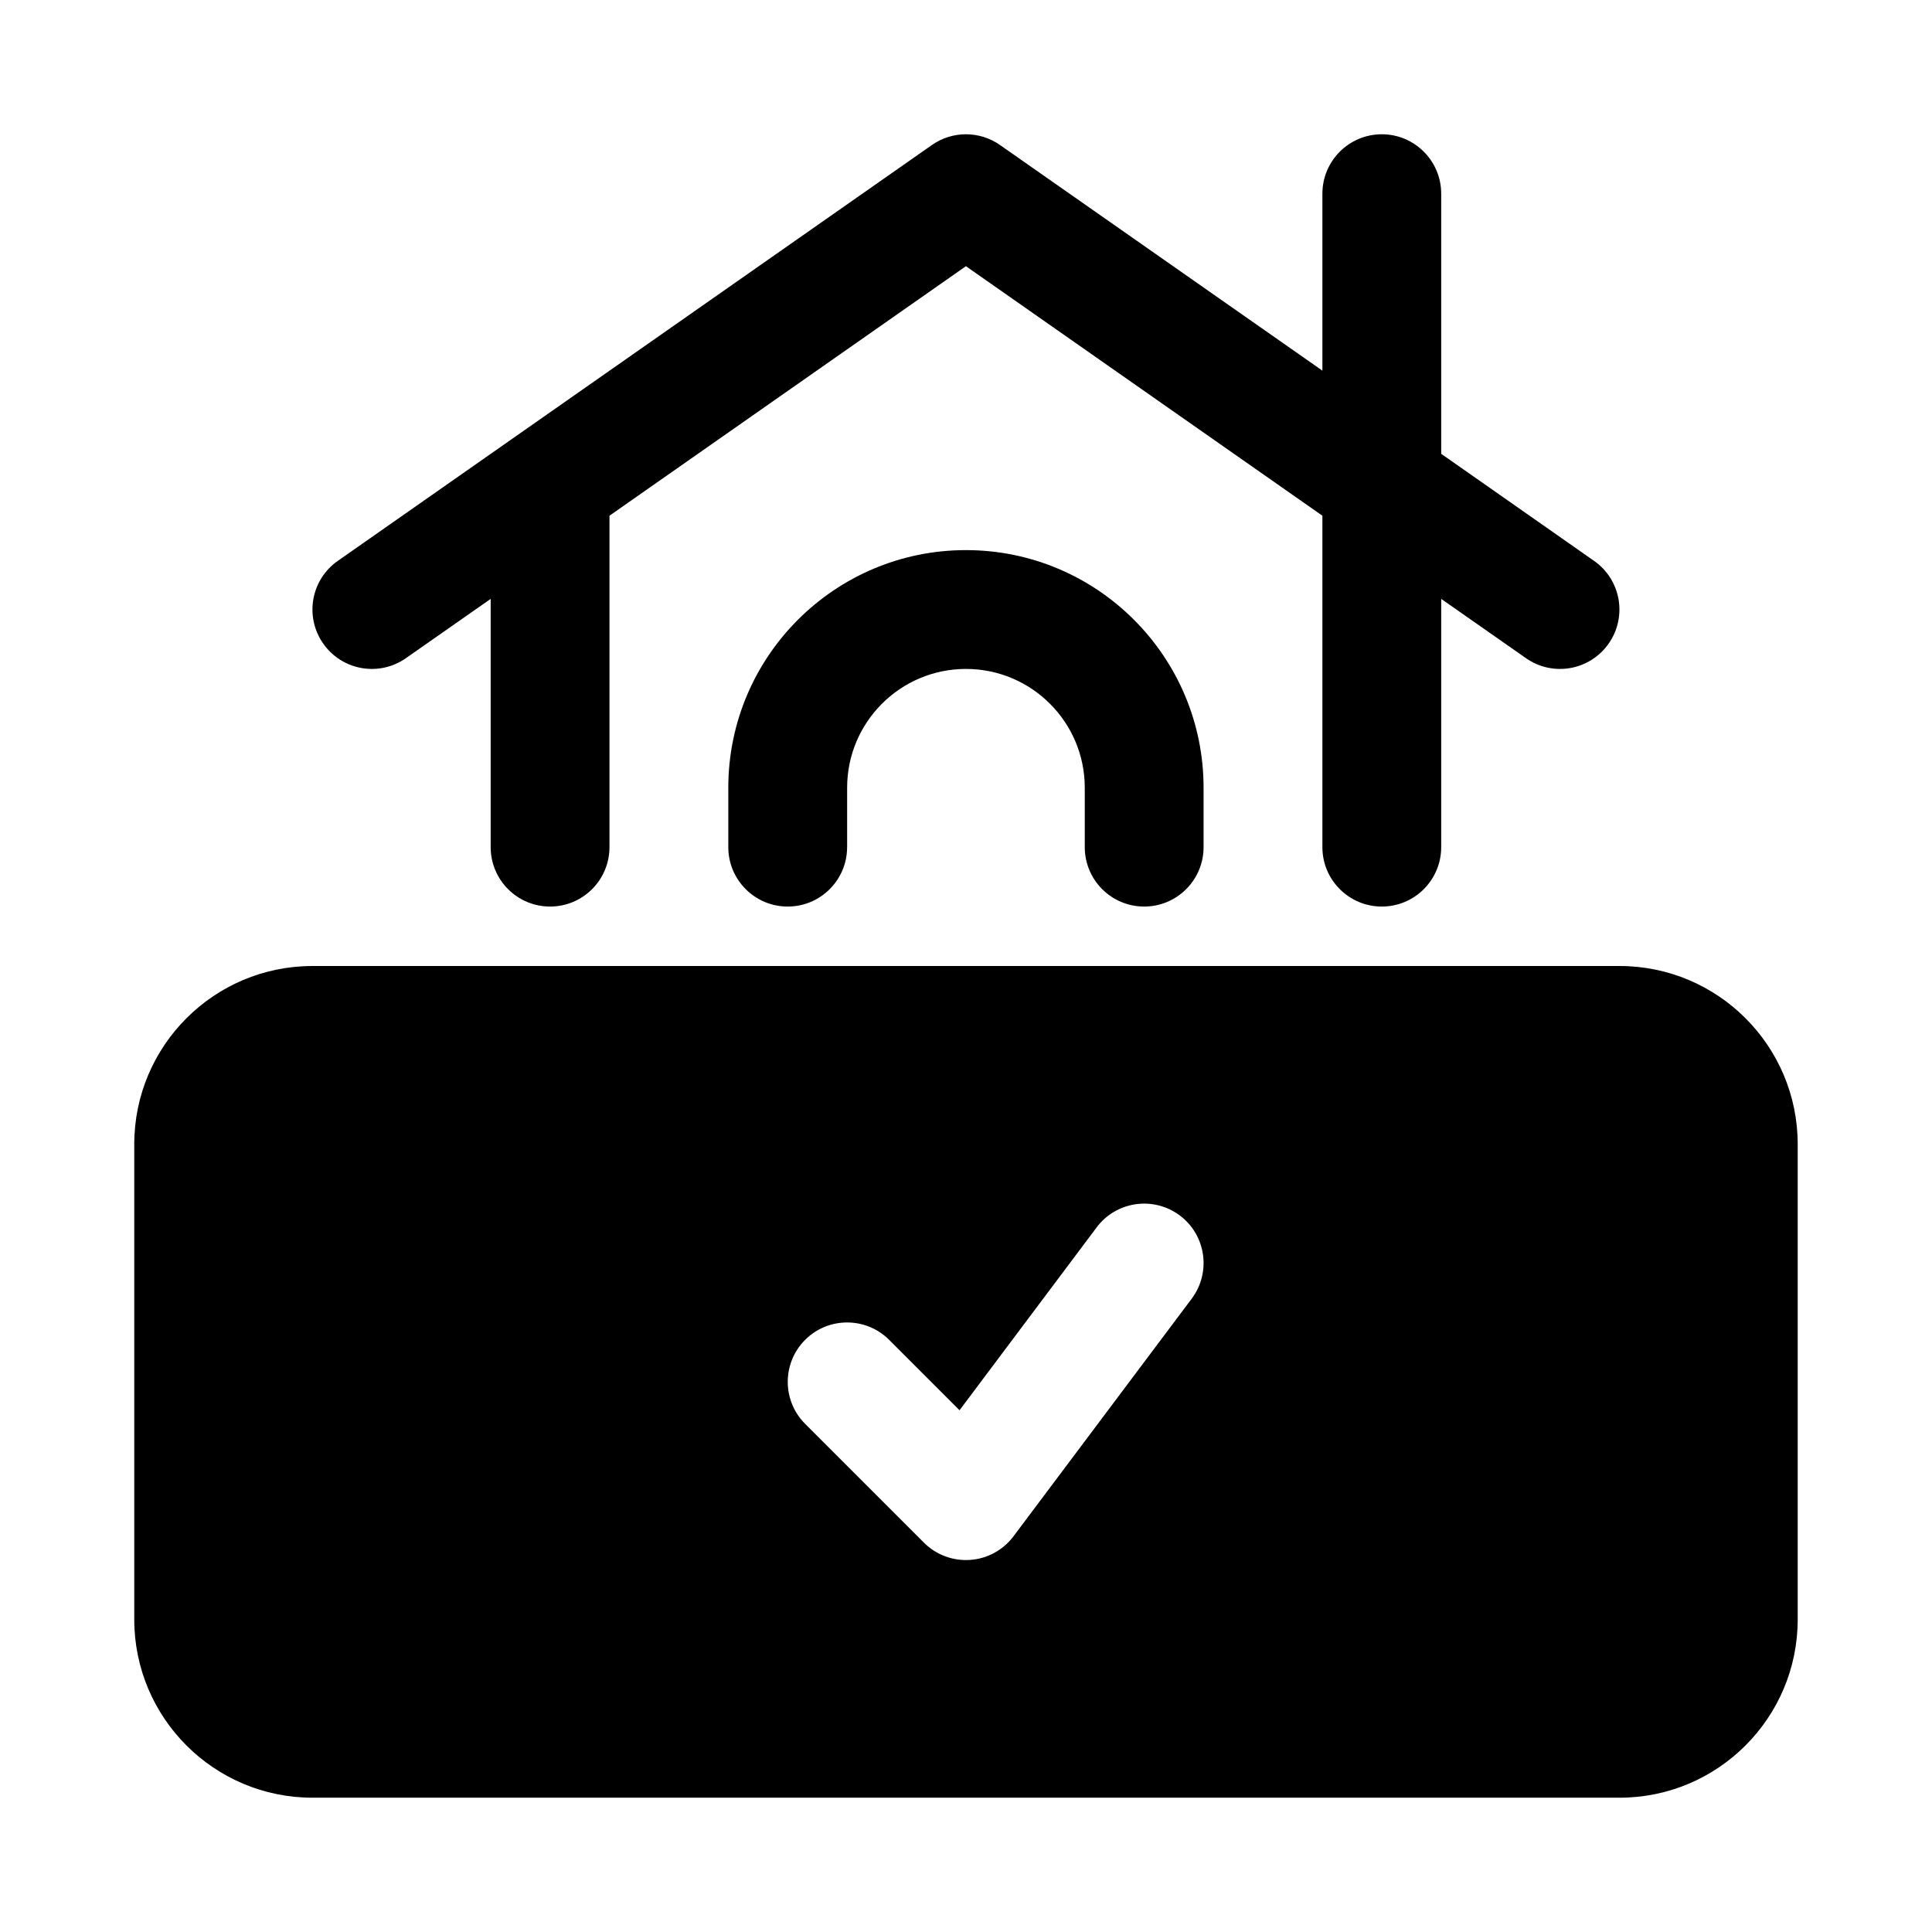
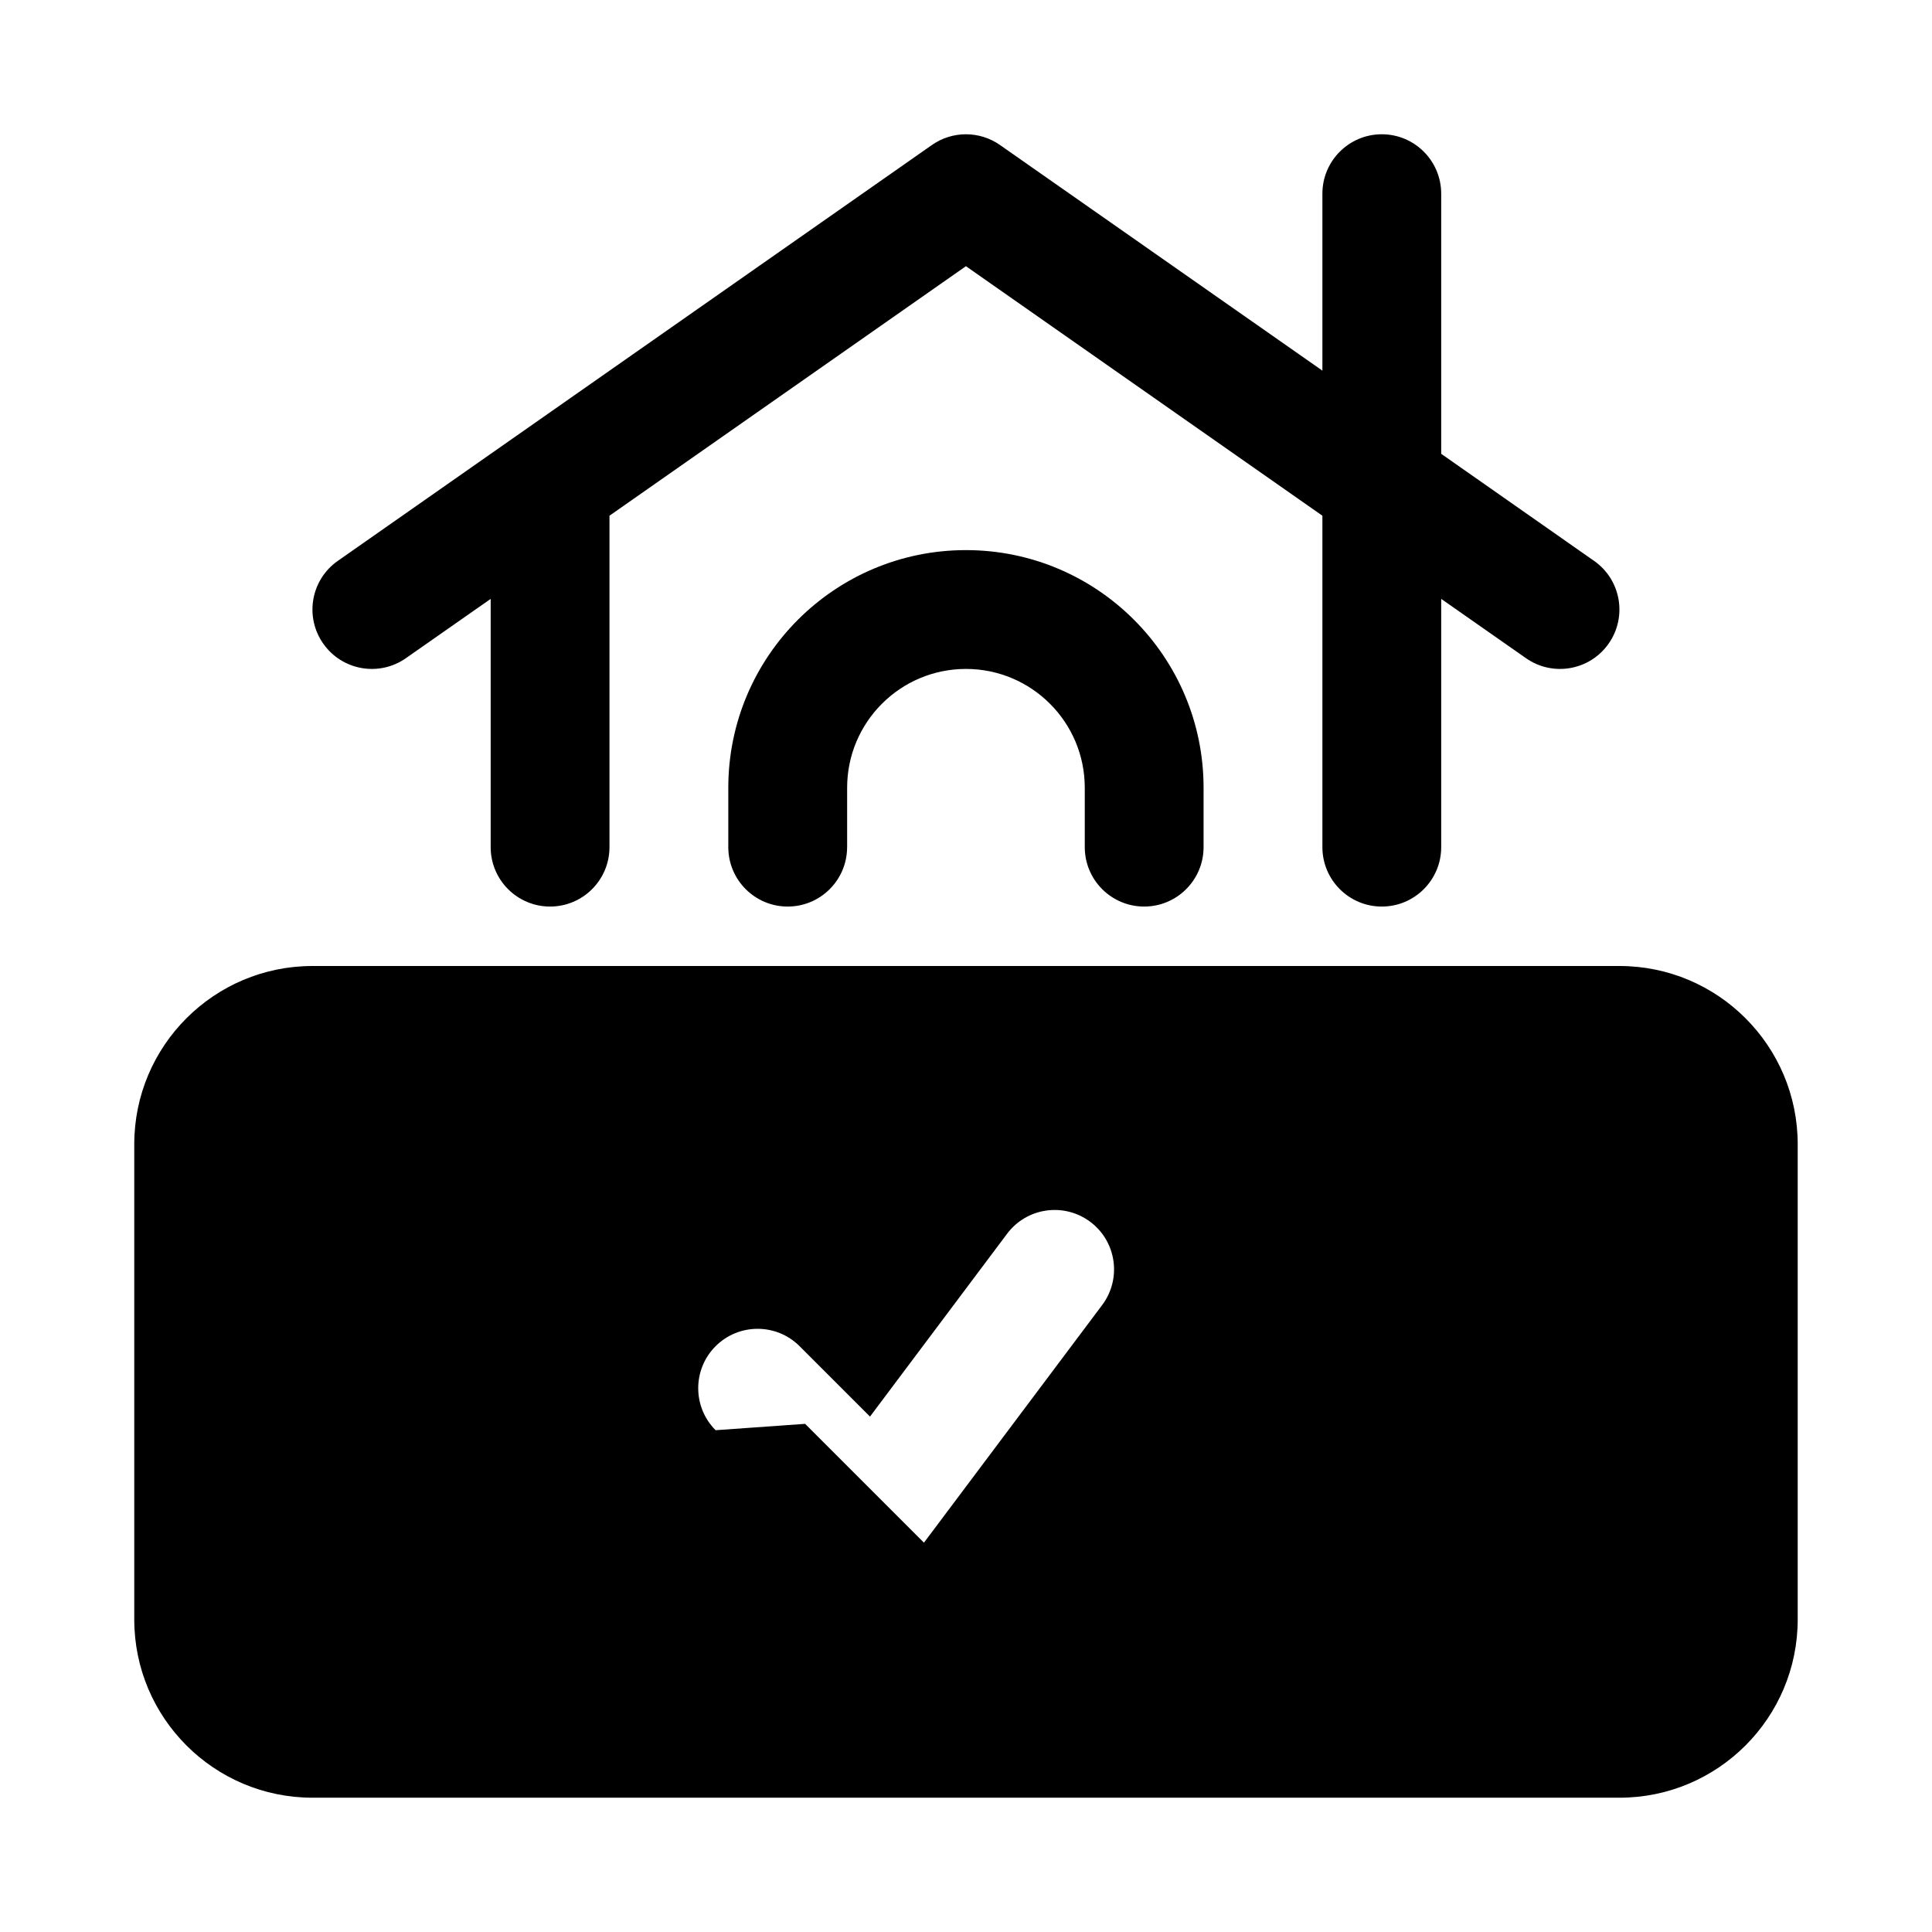
<svg xmlns="http://www.w3.org/2000/svg" fill="#000000" width="800px" height="800px" version="1.1" viewBox="144 144 512 512">
-   <path d="m620.41 447.23c0-26.07-21.16-47.23-47.23-47.23h-346.37c-26.07 0-47.23 21.16-47.23 47.23v125.95c0 26.07 21.16 47.23 47.23 47.23h346.37c26.07 0 47.23-21.16 47.23-47.23zm-263.04 74.105 31.488 31.488c3.227 3.227 7.699 4.894 12.25 4.566 4.551-0.316 8.738-2.598 11.477-6.25l47.23-62.977c5.211-6.957 3.809-16.832-3.148-22.043-6.957-5.211-16.832-3.809-22.043 3.148l-36.336 48.461-18.656-18.656c-6.141-6.141-16.121-6.141-22.262 0s-6.141 16.121 0 22.262zm137.08-279.11-85.441-59.797c-5.414-3.793-12.625-3.793-18.043 0l-157.44 110.21c-7.133 4.977-8.863 14.801-3.871 21.914 4.977 7.133 14.801 8.863 21.914 3.871l22.465-15.711v65.793c0 8.691 7.055 15.742 15.742 15.742 8.691 0 15.742-7.055 15.742-15.742v-87.836l94.465-66.125 94.465 66.125v87.836c0 8.691 7.055 15.742 15.742 15.742 8.691 0 15.742-7.055 15.742-15.742v-65.793l22.465 15.711c7.117 4.992 16.941 3.258 21.914-3.871 4.992-7.117 3.258-16.941-3.871-21.914l-40.508-28.371v-68.941c0-8.691-7.055-15.742-15.742-15.742-8.691 0-15.742 7.055-15.742 15.742v46.902zm-125.95 126.28v-15.742c0-17.383 14.105-31.488 31.488-31.488 17.383 0 31.488 14.105 31.488 31.488v15.742c0 8.691 7.055 15.742 15.742 15.742 8.691 0 15.742-7.055 15.742-15.742v-15.742c0-34.762-28.215-62.977-62.977-62.977-34.762 0-62.977 28.215-62.977 62.977v15.742c0 8.691 7.055 15.742 15.742 15.742 8.691 0 15.742-7.055 15.742-15.742z" fill-rule="evenodd" />
+   <path d="m620.41 447.23c0-26.07-21.16-47.23-47.23-47.23h-346.37c-26.07 0-47.23 21.16-47.23 47.23v125.95c0 26.07 21.16 47.23 47.23 47.23h346.37c26.07 0 47.23-21.16 47.23-47.23zm-263.04 74.105 31.488 31.488l47.23-62.977c5.211-6.957 3.809-16.832-3.148-22.043-6.957-5.211-16.832-3.809-22.043 3.148l-36.336 48.461-18.656-18.656c-6.141-6.141-16.121-6.141-22.262 0s-6.141 16.121 0 22.262zm137.08-279.11-85.441-59.797c-5.414-3.793-12.625-3.793-18.043 0l-157.44 110.21c-7.133 4.977-8.863 14.801-3.871 21.914 4.977 7.133 14.801 8.863 21.914 3.871l22.465-15.711v65.793c0 8.691 7.055 15.742 15.742 15.742 8.691 0 15.742-7.055 15.742-15.742v-87.836l94.465-66.125 94.465 66.125v87.836c0 8.691 7.055 15.742 15.742 15.742 8.691 0 15.742-7.055 15.742-15.742v-65.793l22.465 15.711c7.117 4.992 16.941 3.258 21.914-3.871 4.992-7.117 3.258-16.941-3.871-21.914l-40.508-28.371v-68.941c0-8.691-7.055-15.742-15.742-15.742-8.691 0-15.742 7.055-15.742 15.742v46.902zm-125.95 126.28v-15.742c0-17.383 14.105-31.488 31.488-31.488 17.383 0 31.488 14.105 31.488 31.488v15.742c0 8.691 7.055 15.742 15.742 15.742 8.691 0 15.742-7.055 15.742-15.742v-15.742c0-34.762-28.215-62.977-62.977-62.977-34.762 0-62.977 28.215-62.977 62.977v15.742c0 8.691 7.055 15.742 15.742 15.742 8.691 0 15.742-7.055 15.742-15.742z" fill-rule="evenodd" />
</svg>